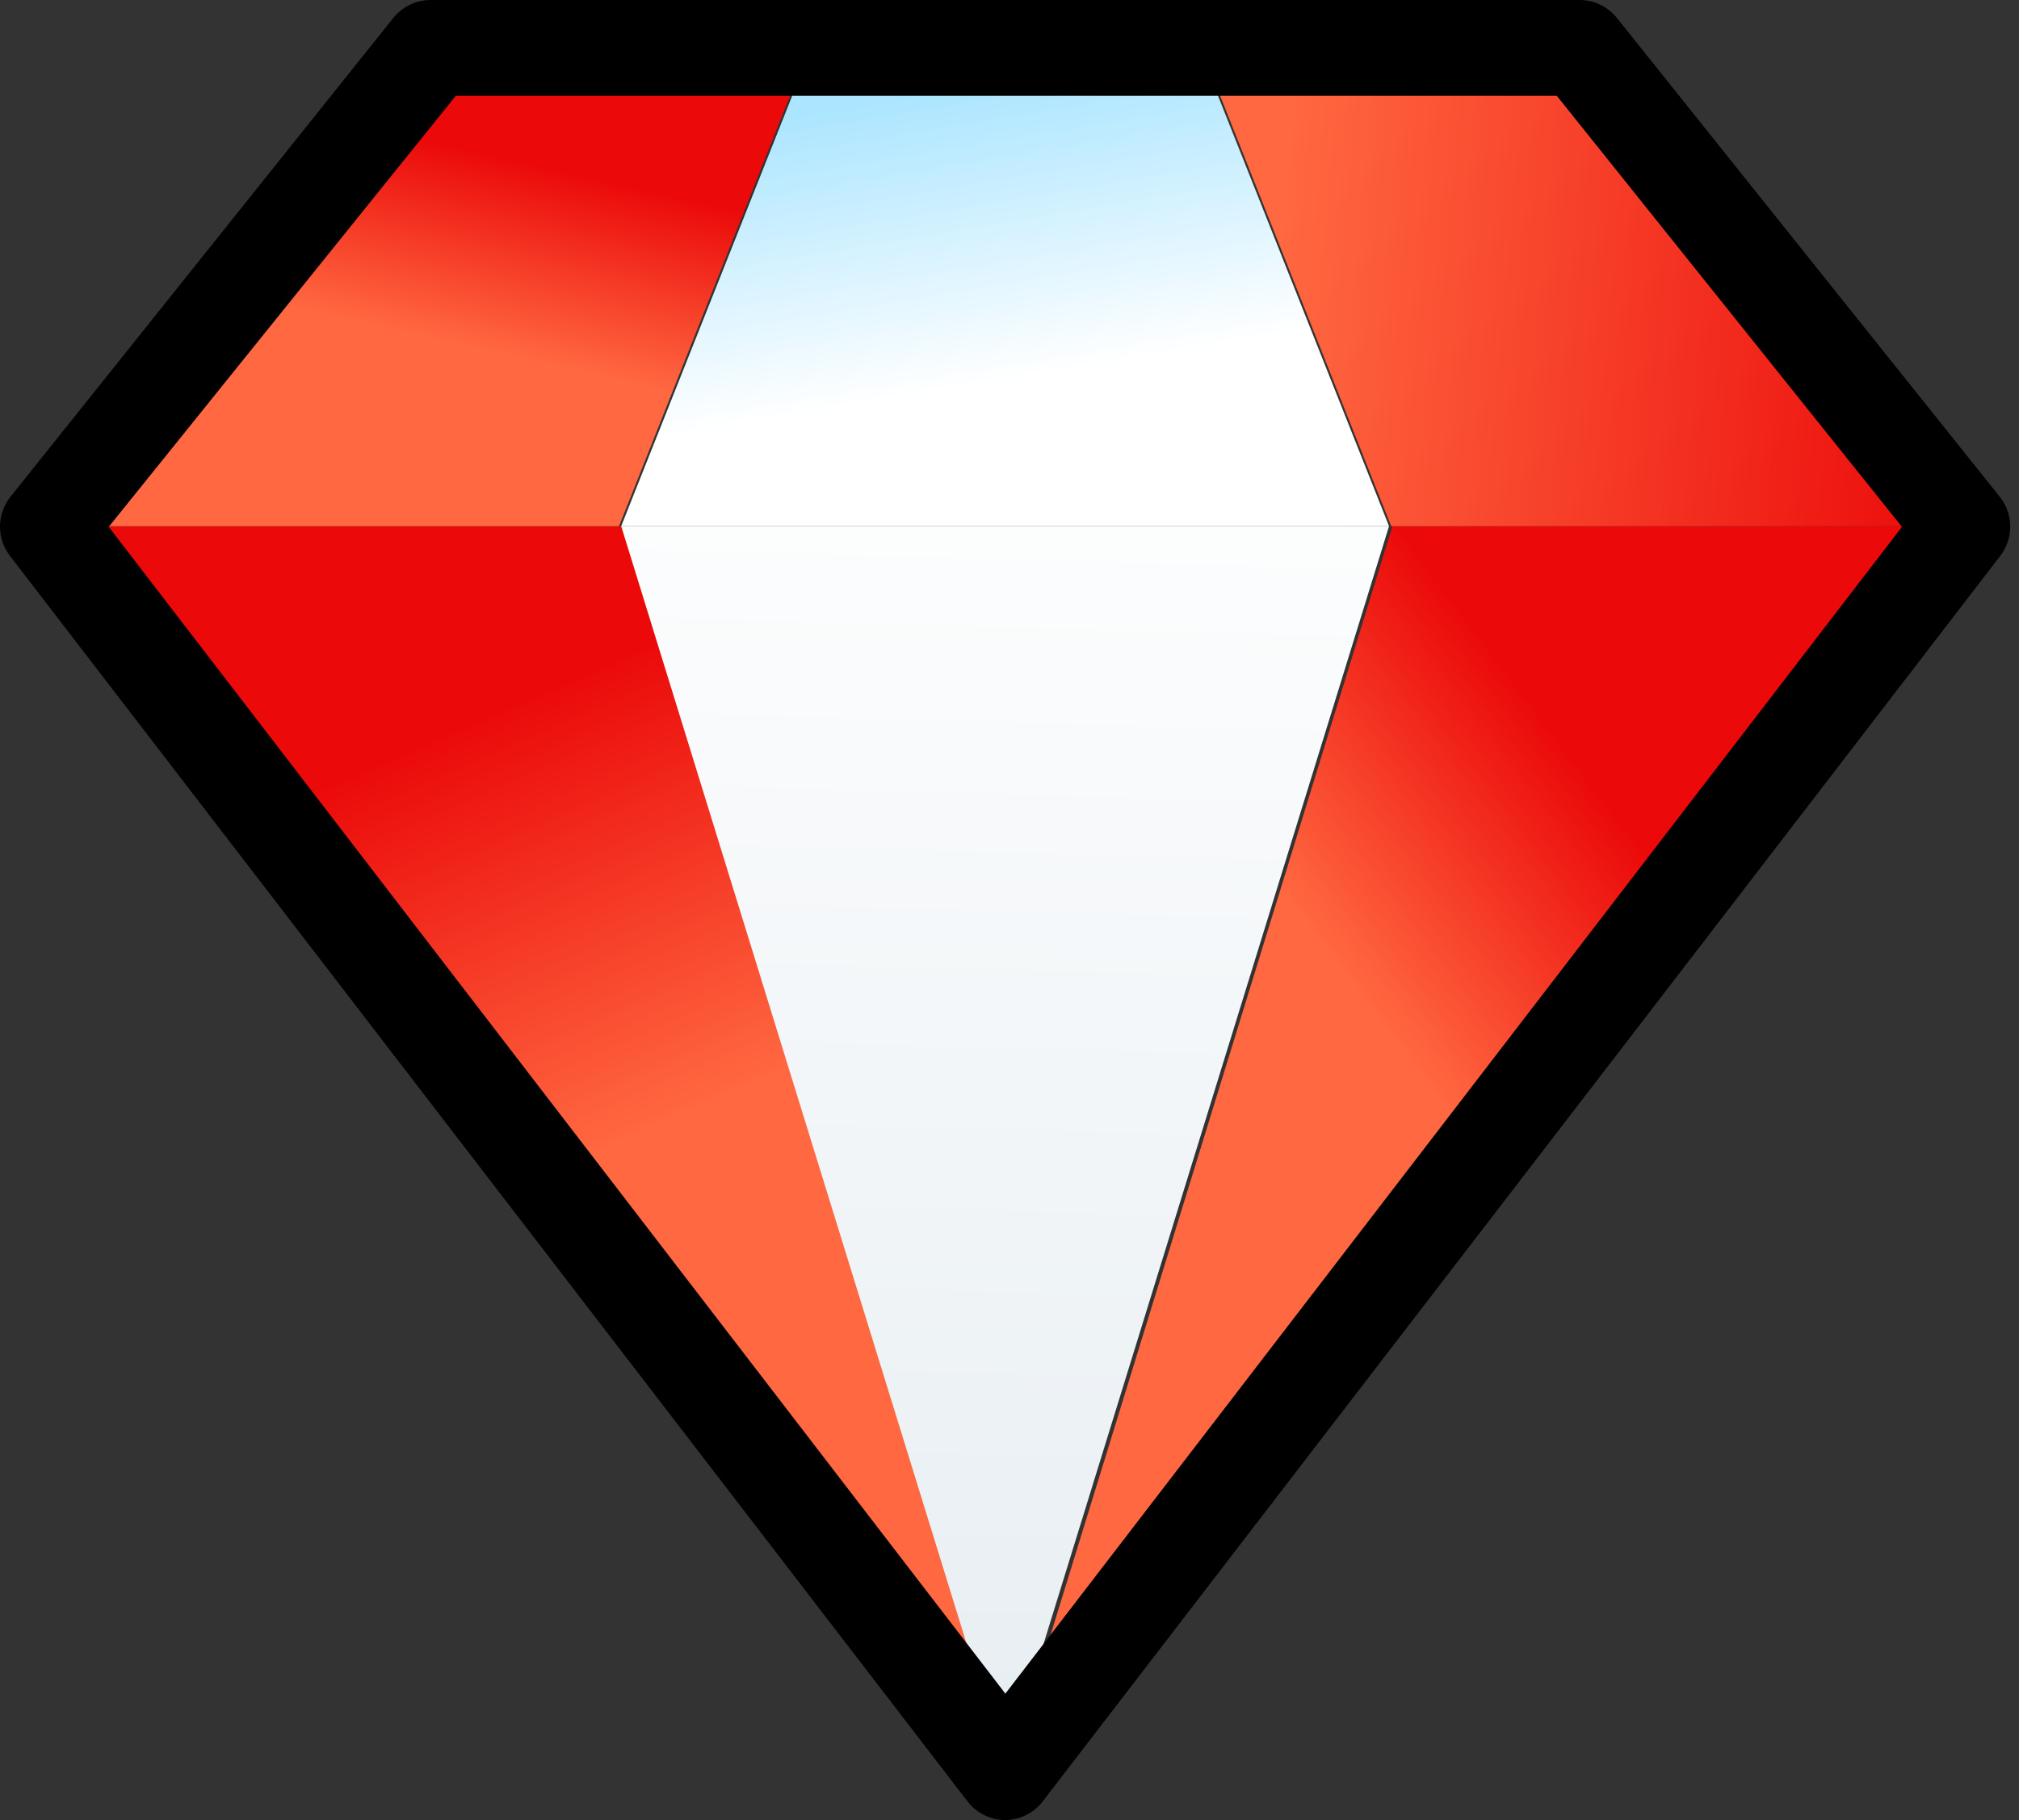
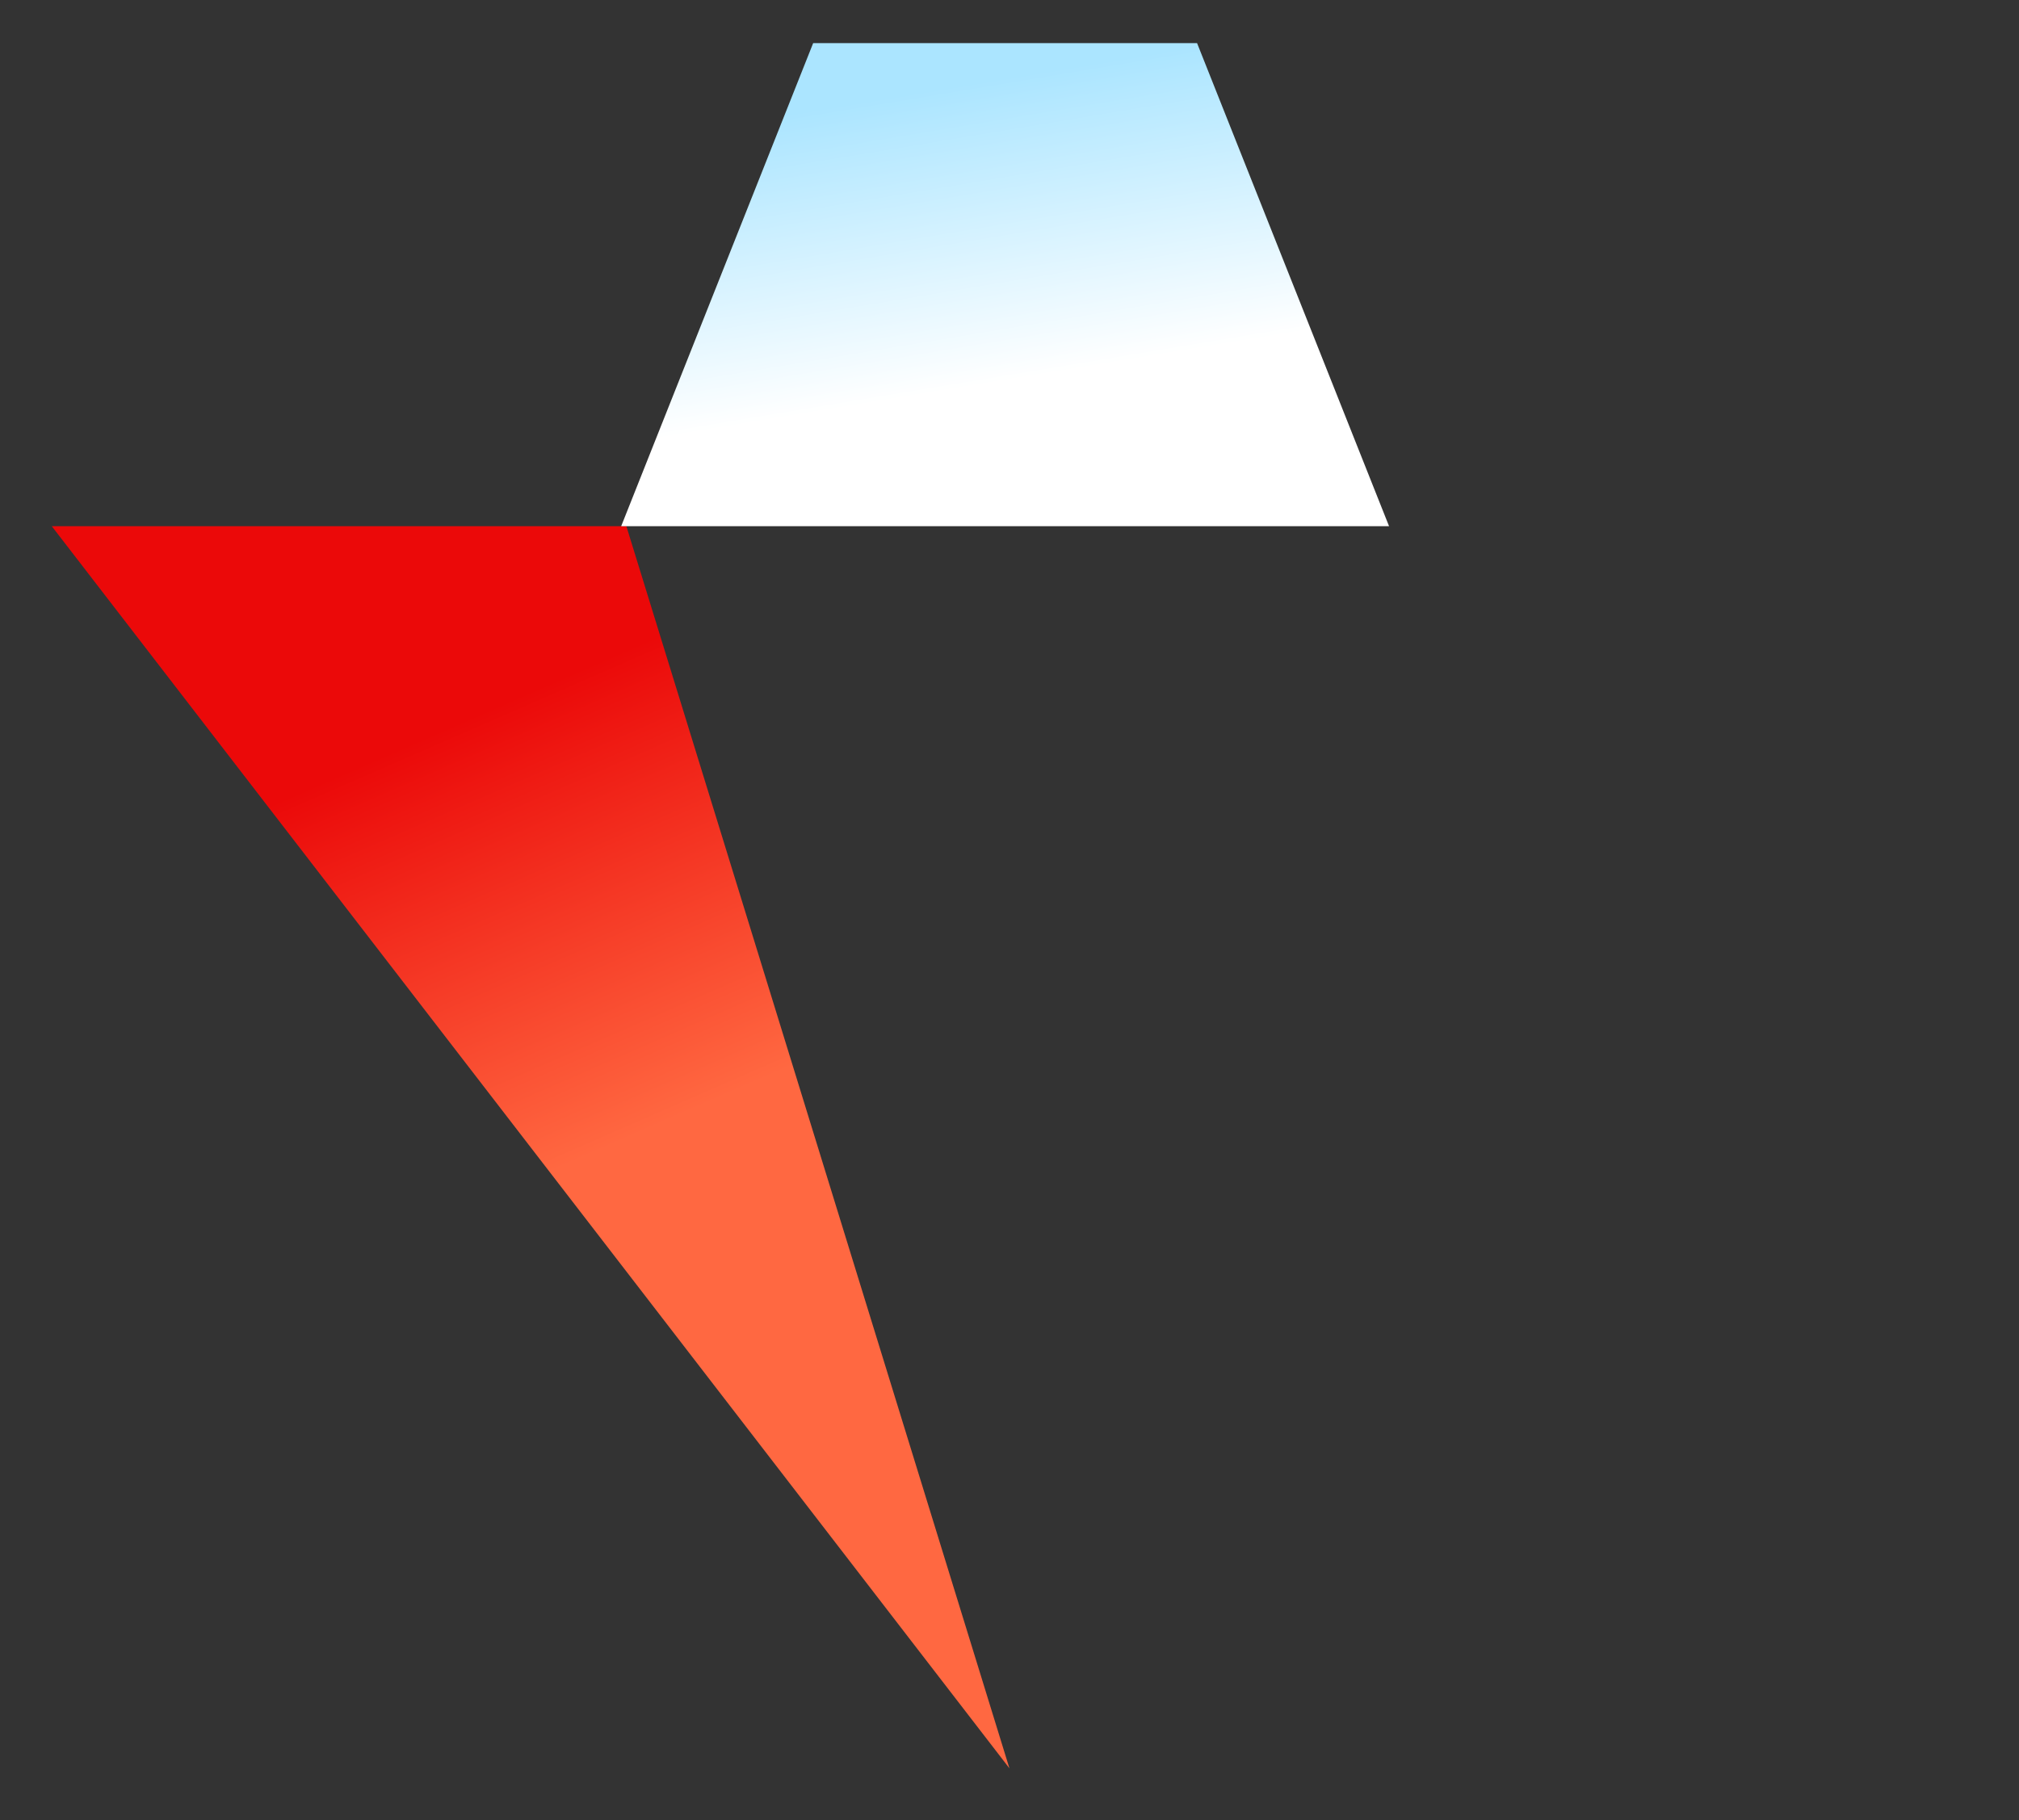
<svg xmlns="http://www.w3.org/2000/svg" width="61px" height="55px" viewBox="0 0 61 55" version="1.1">
  <rect x="0" y="0" width="61" height="55" fill="#333333" stroke="none" />
  <title>mission-critical-apps</title>
  <defs>
    <linearGradient x1="41.352%" y1="42.418%" x2="62.543%" y2="21.919%" id="linearGradient-1">
      <stop stop-color="#FF6841" offset="0%" />
      <stop stop-color="#EB0909" offset="100%" />
    </linearGradient>
    <linearGradient x1="58.038%" y1="50%" x2="45.858%" y2="14.336%" id="linearGradient-2">
      <stop stop-color="#FF6841" offset="0%" />
      <stop stop-color="#EB0909" offset="100%" />
    </linearGradient>
    <linearGradient x1="10.501%" y1="40.065%" x2="102.508%" y2="45.215%" id="linearGradient-3">
      <stop stop-color="#FF6841" offset="0%" />
      <stop stop-color="#EB0909" offset="100%" />
    </linearGradient>
    <linearGradient x1="50%" y1="60.853%" x2="63.009%" y2="24.427%" id="linearGradient-4">
      <stop stop-color="#FF6841" offset="0%" />
      <stop stop-color="#EB0909" offset="100%" />
    </linearGradient>
    <linearGradient x1="50.062%" y1="70.073%" x2="34.438%" y2="11.161%" id="linearGradient-5">
      <stop stop-color="#FFFFFF" offset="0%" />
      <stop stop-color="#ABE5FF" offset="100%" />
    </linearGradient>
    <linearGradient x1="51.093%" y1="-14.319%" x2="47.95%" y2="170.943%" id="linearGradient-6">
      <stop stop-color="#FFFFFF" offset="0%" />
      <stop stop-color="#D8E3EA" offset="100%" />
    </linearGradient>
  </defs>
  <g id="Dedicated-Copy" stroke="none" stroke-width="1" fill="none" fill-rule="evenodd">
    <g id="Desktop-HD" transform="translate(-760, -2232)">
      <g id="Features" transform="translate(0, 1878)">
        <g id="Group-18" transform="translate(637, 223)">
          <g id="mission-critical-apps" transform="translate(123, 131)">
-             <polygon id="Path" fill="url(#linearGradient-1)" fill-rule="nonzero" points="42.071 15.9 30.498 53.436 59.431 15.9" />
            <polygon id="Path" fill="url(#linearGradient-2)" fill-rule="nonzero" points="1.564 15.9 30.498 53.436 18.924 15.9" />
-             <polygon id="Path" fill="url(#linearGradient-3)" fill-rule="nonzero" points="42.032 15.9 59.431 15.9 47.832 1.303 36.232 1.303" />
-             <polygon id="Path" fill="url(#linearGradient-4)" fill-rule="nonzero" points="18.703 15.9 1.303 15.9 12.903 1.303 24.502 1.303" />
            <polygon id="Path" fill="url(#linearGradient-5)" points="24.568 1.303 36.167 1.303 41.967 15.9 18.768 15.9" />
-             <polygon id="Path" fill="url(#linearGradient-6)" fill-rule="nonzero" points="30.367 53.436 18.768 15.9 41.967 15.9" />
-             <path d="M30.375,55 C29.927,54.999 29.505,54.79 29.232,54.436 L0.306,16.804 C-0.102,16.281 -0.102,15.547 0.306,15.024 L11.876,0.55 C12.152,0.201 12.574,-0.002 13.019,2.06854842e-05 L47.73,2.06854842e-05 C48.17,0.002 48.585,0.205 48.858,0.55 L60.429,15.024 C60.837,15.547 60.837,16.281 60.429,16.804 L31.503,54.436 C31.233,54.787 30.817,54.994 30.375,55 Z M3.285,15.921 L30.375,51.179 L57.464,15.921 L47.036,2.895 L13.771,2.895 L3.285,15.921 Z" id="Shape" fill="#000000" fill-rule="nonzero" />
          </g>
        </g>
      </g>
    </g>
  </g>
</svg>